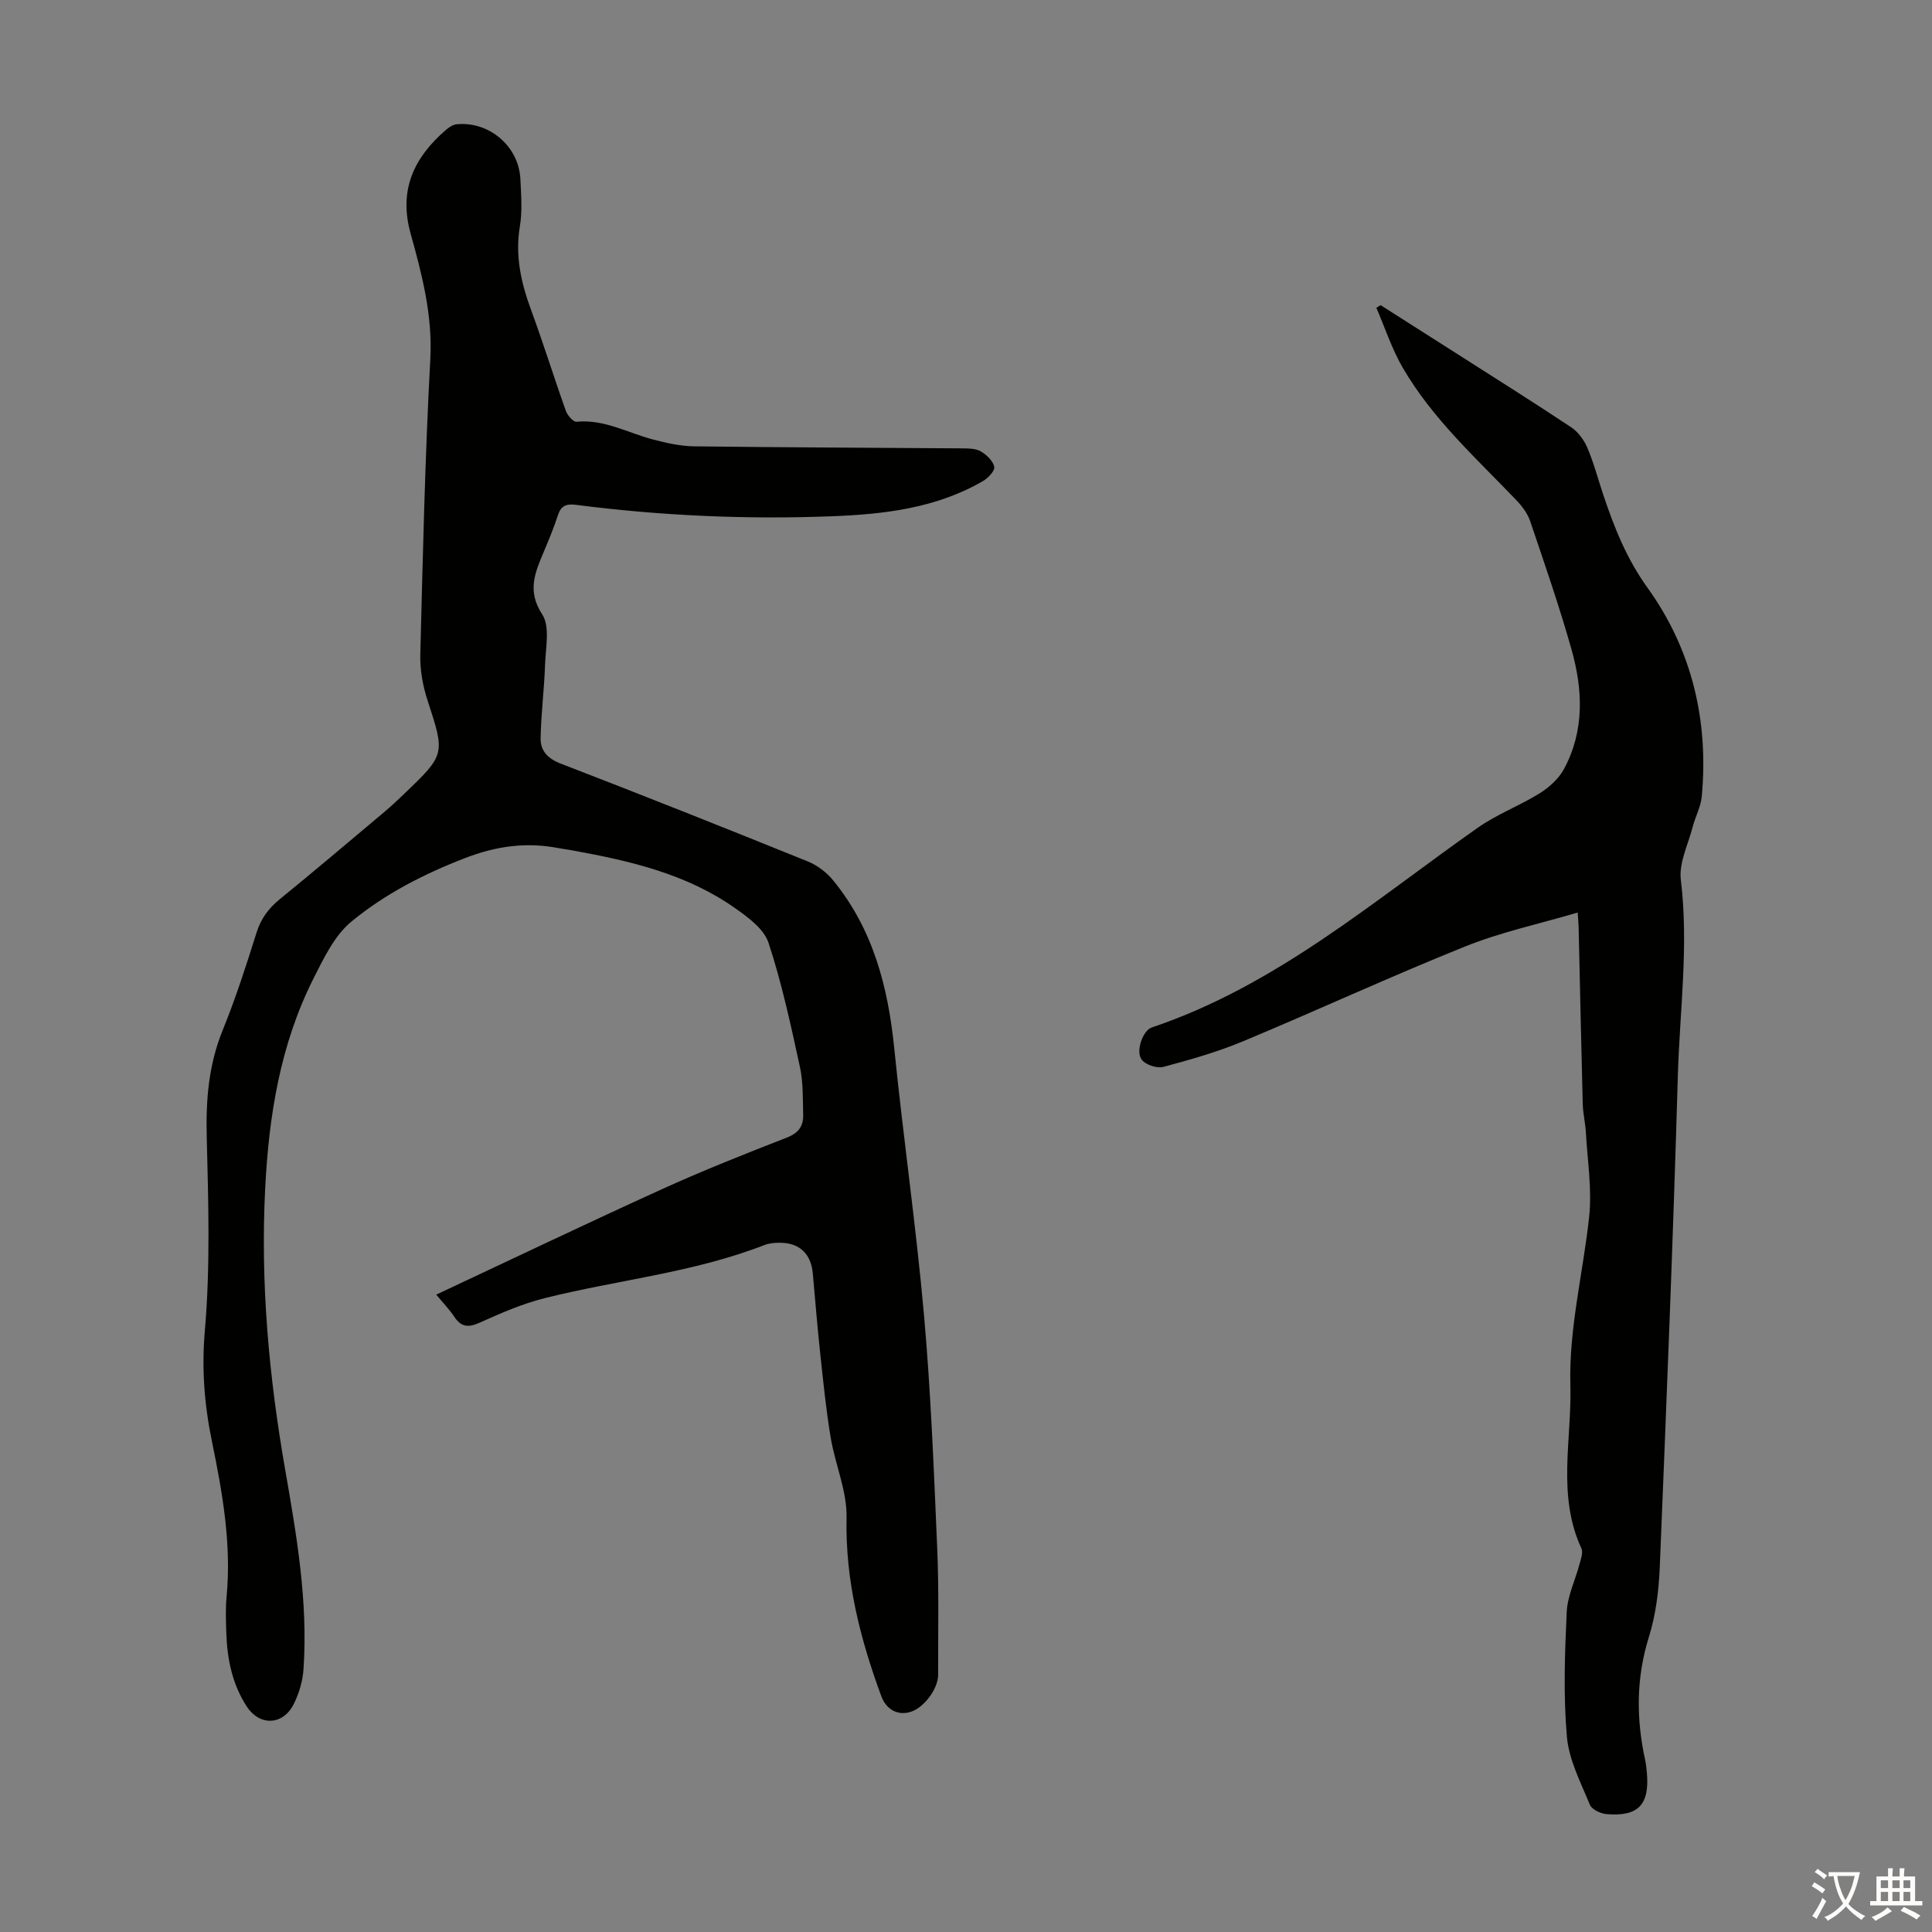
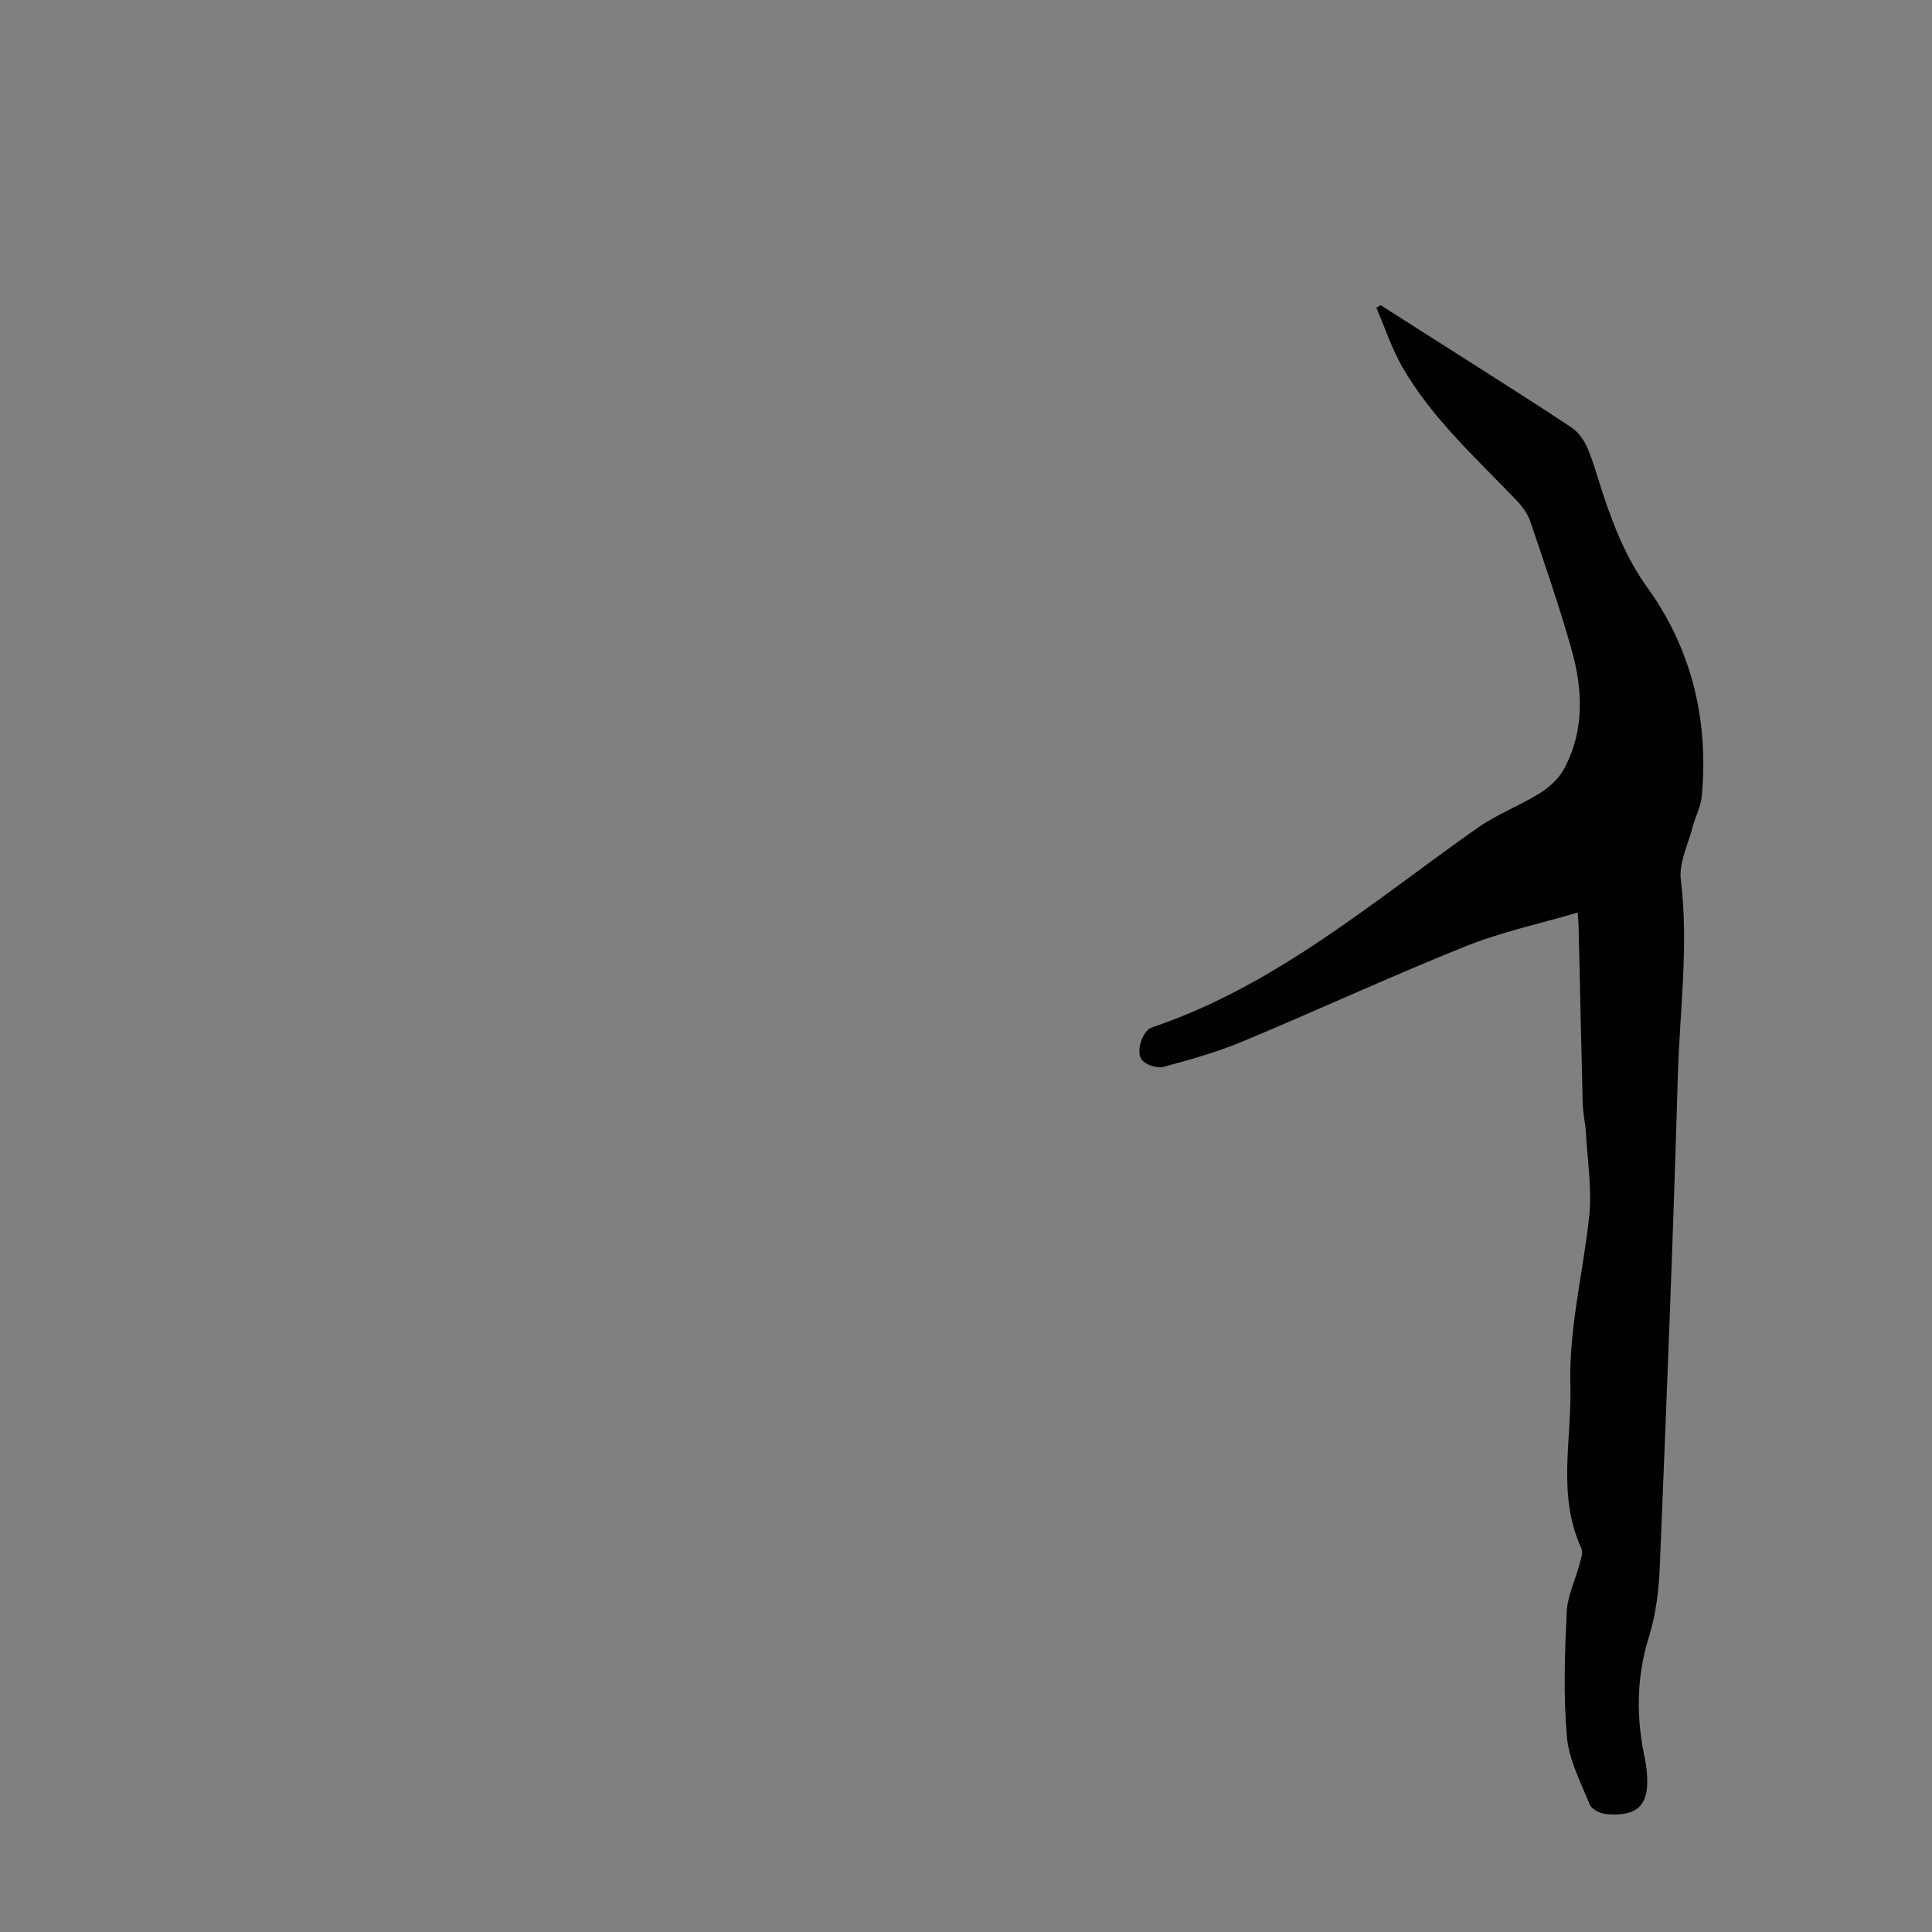
<svg xmlns="http://www.w3.org/2000/svg" enable-background="new 0 0 400 400" viewBox="0 0 400 400">
  <rect x="0" y="0" width="400" height="400" fill="#808080" stroke="none" />
-   <path d="m90.32 268.04c15.92-7.46 31.34-14.84 46.9-21.91 8.44-3.83 17.07-7.25 25.7-10.61 2.4-.93 3.43-2.38 3.37-4.68-.09-3.35.02-6.77-.69-10.01-1.88-8.62-3.73-17.29-6.49-25.64-.95-2.88-4.25-5.3-6.98-7.21-10.04-7.06-21.71-9.75-33.54-11.9-.99-.18-1.99-.3-2.98-.49-6.63-1.28-12.81-.44-19.26 2.04-8.57 3.3-16.62 7.43-23.58 13.16-3.51 2.89-5.75 7.6-7.88 11.83-6.87 13.64-9.23 28.37-9.99 43.48-.99 19.55.77 38.84 4.13 58.11 2.38 13.63 4.76 27.38 3.81 41.35-.17 2.49-.93 5.1-2.07 7.33-2.24 4.37-7.05 4.48-9.69.41-3.02-4.65-4.06-9.89-4.23-15.33-.08-2.46-.17-4.94.06-7.38 1.04-10.95-.86-21.61-3.05-32.25-1.55-7.55-2.13-14.96-1.45-22.84 1.16-13.32.72-26.81.39-40.22-.19-7.6.4-14.83 3.29-21.95 2.69-6.62 4.89-13.44 7.03-20.26.92-2.93 2.52-5.04 4.85-6.94 7.29-5.94 14.46-12.02 21.66-18.07 1.37-1.15 2.68-2.38 3.97-3.62 8.67-8.3 8.55-8.27 4.89-19.53-.98-3-1.55-6.3-1.47-9.45.52-20.36.97-40.74 2.07-61.07.49-9.09-1.71-17.54-4.07-26-2.52-9.03.65-15.72 7.24-21.44.64-.55 1.47-1.14 2.26-1.22 6.77-.67 12.91 4.58 13.22 11.36.15 3.24.43 6.56-.1 9.72-1.03 6.1.23 11.7 2.31 17.35 2.55 6.92 4.73 13.97 7.21 20.92.33.93 1.53 2.3 2.2 2.24 5.75-.56 10.62 2.31 15.87 3.68 2.77.73 5.66 1.37 8.51 1.41 18.47.23 36.94.28 55.4.42 1.32.01 2.84 0 3.91.62 1.2.69 2.54 1.97 2.8 3.2.17.8-1.27 2.33-2.34 2.95-9.69 5.62-20.45 6.88-31.35 7.29-17.7.68-35.35-.11-52.92-2.37-2.04-.26-3.1.2-3.74 2.18-.83 2.55-1.86 5.03-2.9 7.5-1.79 4.28-3.55 8.1-.34 13 1.65 2.52.71 6.88.59 10.4-.17 5.1-.84 10.18-.92 15.27-.04 2.59 1.49 4.21 4.22 5.25 17.1 6.59 34.13 13.37 51.12 20.24 1.95.79 3.87 2.26 5.21 3.89 8.25 10.08 11.37 22.01 12.66 34.74 1.86 18.47 4.53 36.85 6.17 55.34 1.42 16.03 2.04 32.14 2.73 48.23.37 8.72.17 17.46.19 26.19.01 2.87-2.88 6.74-5.59 7.64-2.73.91-5.15-.43-6.18-3.22-4.39-11.92-7.47-23.99-7.19-36.93.12-5.51-2.36-11.04-3.29-16.62-.95-5.72-1.53-11.51-2.15-17.29-.6-5.56-1.05-11.14-1.55-16.71-.37-4.01-2.73-6.29-6.73-6.32-1.1-.01-2.28.08-3.3.48-14.7 5.72-30.41 7.21-45.56 11.01-4.62 1.16-9.07 3.12-13.44 5.08-2.41 1.08-3.86.82-5.26-1.35-.99-1.47-2.25-2.75-3.67-4.48z" fill="#010100" />
  <path d="m285.84 63.18c5.36 3.41 10.72 6.81 16.07 10.23 7.82 5 15.69 9.93 23.41 15.07 1.44.96 2.65 2.64 3.34 4.26 1.31 3.07 2.16 6.34 3.22 9.52 2.29 6.86 4.85 13.36 9.24 19.46 9.17 12.75 12.67 27.48 11.21 43.2-.2 2.14-1.34 4.18-1.89 6.31-.94 3.64-2.87 7.44-2.44 10.94 1.66 13.59-.23 27.06-.62 40.56-.98 33.89-2.35 67.77-3.74 101.65-.2 4.87-.8 9.87-2.24 14.49-2.66 8.5-2.66 16.88-.81 25.42.19.87.29 1.77.37 2.66.61 6.68-1.74 9.2-8.37 8.64-1.22-.1-3.03-.97-3.43-1.94-1.87-4.59-4.33-9.26-4.75-14.07-.75-8.55-.44-17.22-.04-25.82.16-3.36 1.79-6.64 2.67-9.98.28-1.05.76-2.37.37-3.21-5.08-10.99-1.97-22.48-2.28-33.76-.33-11.84 2.65-23.28 3.89-34.93.6-5.68-.35-11.53-.67-17.3-.11-2-.6-3.99-.66-5.98-.32-12.19-.57-24.39-.85-36.58-.02-.87-.11-1.74-.2-3.09-7.94 2.35-15.87 4.04-23.28 7.02-15.44 6.2-30.57 13.2-45.93 19.61-5.34 2.23-10.97 3.83-16.57 5.33-1.32.35-3.65-.42-4.48-1.49-1.31-1.69.21-6.04 2.07-6.67 25.67-8.63 45.87-26.15 67.51-41.36 3.99-2.81 8.71-4.56 12.87-7.16 1.96-1.23 3.91-3.02 4.99-5.02 4.28-7.96 3.89-16.47 1.52-24.82-2.52-8.91-5.56-17.68-8.53-26.46-.54-1.6-1.69-3.13-2.88-4.37-8.35-8.72-17.4-16.87-23.53-27.45-2.24-3.87-3.65-8.22-5.44-12.36.29-.19.59-.37.88-.55z" fill="#010100" />
  <g fill="#fcfbfa">
-     <path d="m377.9 391.2c-.2.3-.4.5-.6.8-.7-.6-1.4-1-2.2-1.5.2-.3.4-.5.5-.8.6.4 1.4.8 2.3 1.5zm-1.8 6.1c-.2-.2-.5-.4-.9-.6.4-.6.8-1.2 1.2-1.9s.7-1.3.9-1.9c.3.3.5.5.8.7-.7 1.3-1.4 2.6-2 3.7zm2.2-9c-.3.3-.5.5-.6.8-.6-.6-1.3-1.1-2-1.5.3-.3.5-.5.6-.7.6.5 1.3.9 2 1.4zm.3.2v-.9h2 4.5c-.3 1.3-.6 2.5-1 3.6s-.9 2.1-1.4 3c.4.5 1 1 1.6 1.4s1.2.8 1.9 1.1c-.3.2-.5.4-.8.8-.4-.3-1-.7-1.6-1.2s-1.2-1.1-1.6-1.6c-.5.6-1.1 1.1-1.7 1.6s-1.4.9-2.1 1.4c-.1-.3-.3-.5-.7-.8.6-.2 1.2-.5 1.9-1s1.4-1.1 2-1.8c-.5-.8-.9-1.6-1.2-2.5s-.6-2-.8-3.2c-.4.1-.7.1-1 .1zm2.5 2.7c.3 1 .7 1.7 1 2.2.3-.5.6-1.1 1-2s.6-1.9.9-3h-3.2-.4c.1.9.3 1.8.7 2.8z" />
-     <path d="m396.5 388.5v1.5 3.6h1.5v.9c-.4 0-1 0-1.7 0h-7.9c-.5 0-.9 0-1.2 0v-.9h1.3v-3.5c0-.7 0-1.2 0-1.6h2.4c0-.8 0-1.4 0-1.7h1c0 .3-.1.8-.1 1.7h1.5c0-.8 0-1.4 0-1.7h1c0 .3-.1.9-.1 1.7zm-8.2 9.2c-.2-.3-.5-.5-.8-.8.8-.3 1.4-.6 1.9-.9s1-.7 1.4-1.1c.3.3.6.5.9.8-1.6 1-2.8 1.6-3.4 2zm2.6-6.8v-1.6h-1.5v1.6zm0 2.7v-1.9h-1.5v1.9zm2.4-2.7v-1.6h-1.5v1.6zm0 2.7v-1.9h-1.5v1.9zm.2 2 .7-.8c.4.2.9.5 1.6.8s1.3.7 1.8 1c-.3.3-.5.5-.8.8-.4-.3-1.5-1-3.3-1.8zm2-4.7v-1.6h-1.4v1.6zm0 2.7v-1.9h-1.4v1.9z" />
-   </g>
+     </g>
</svg>